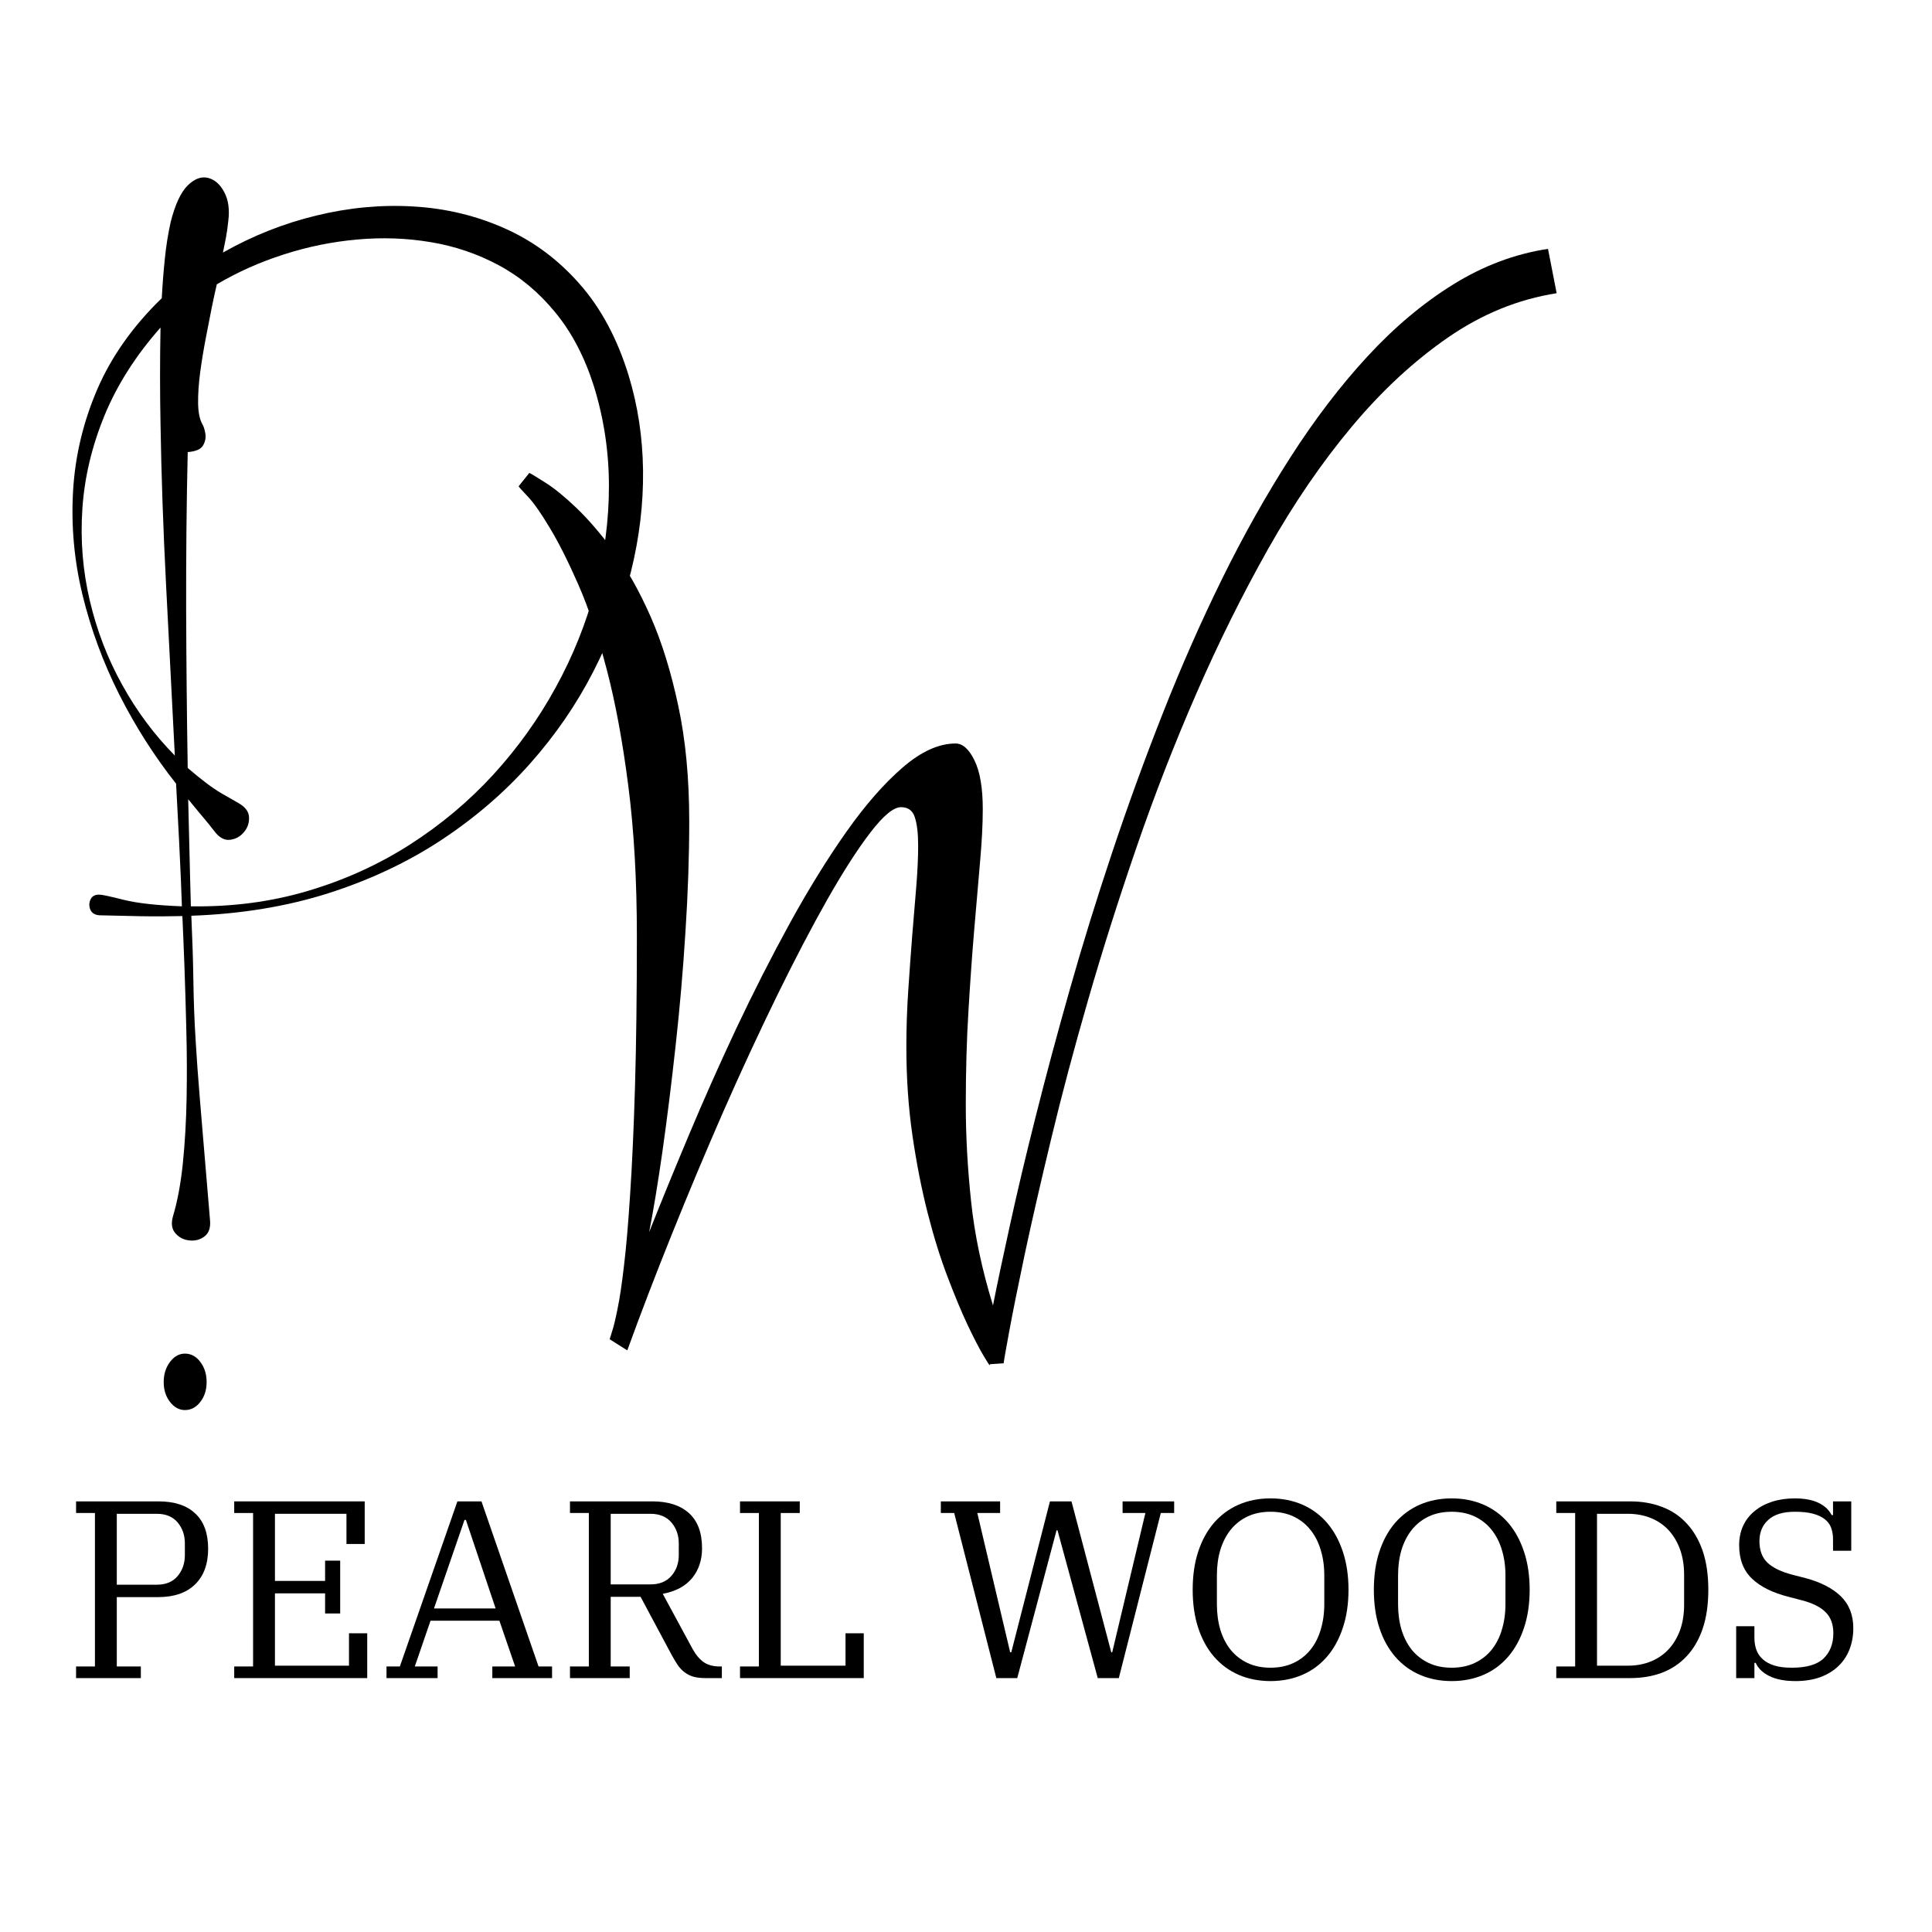
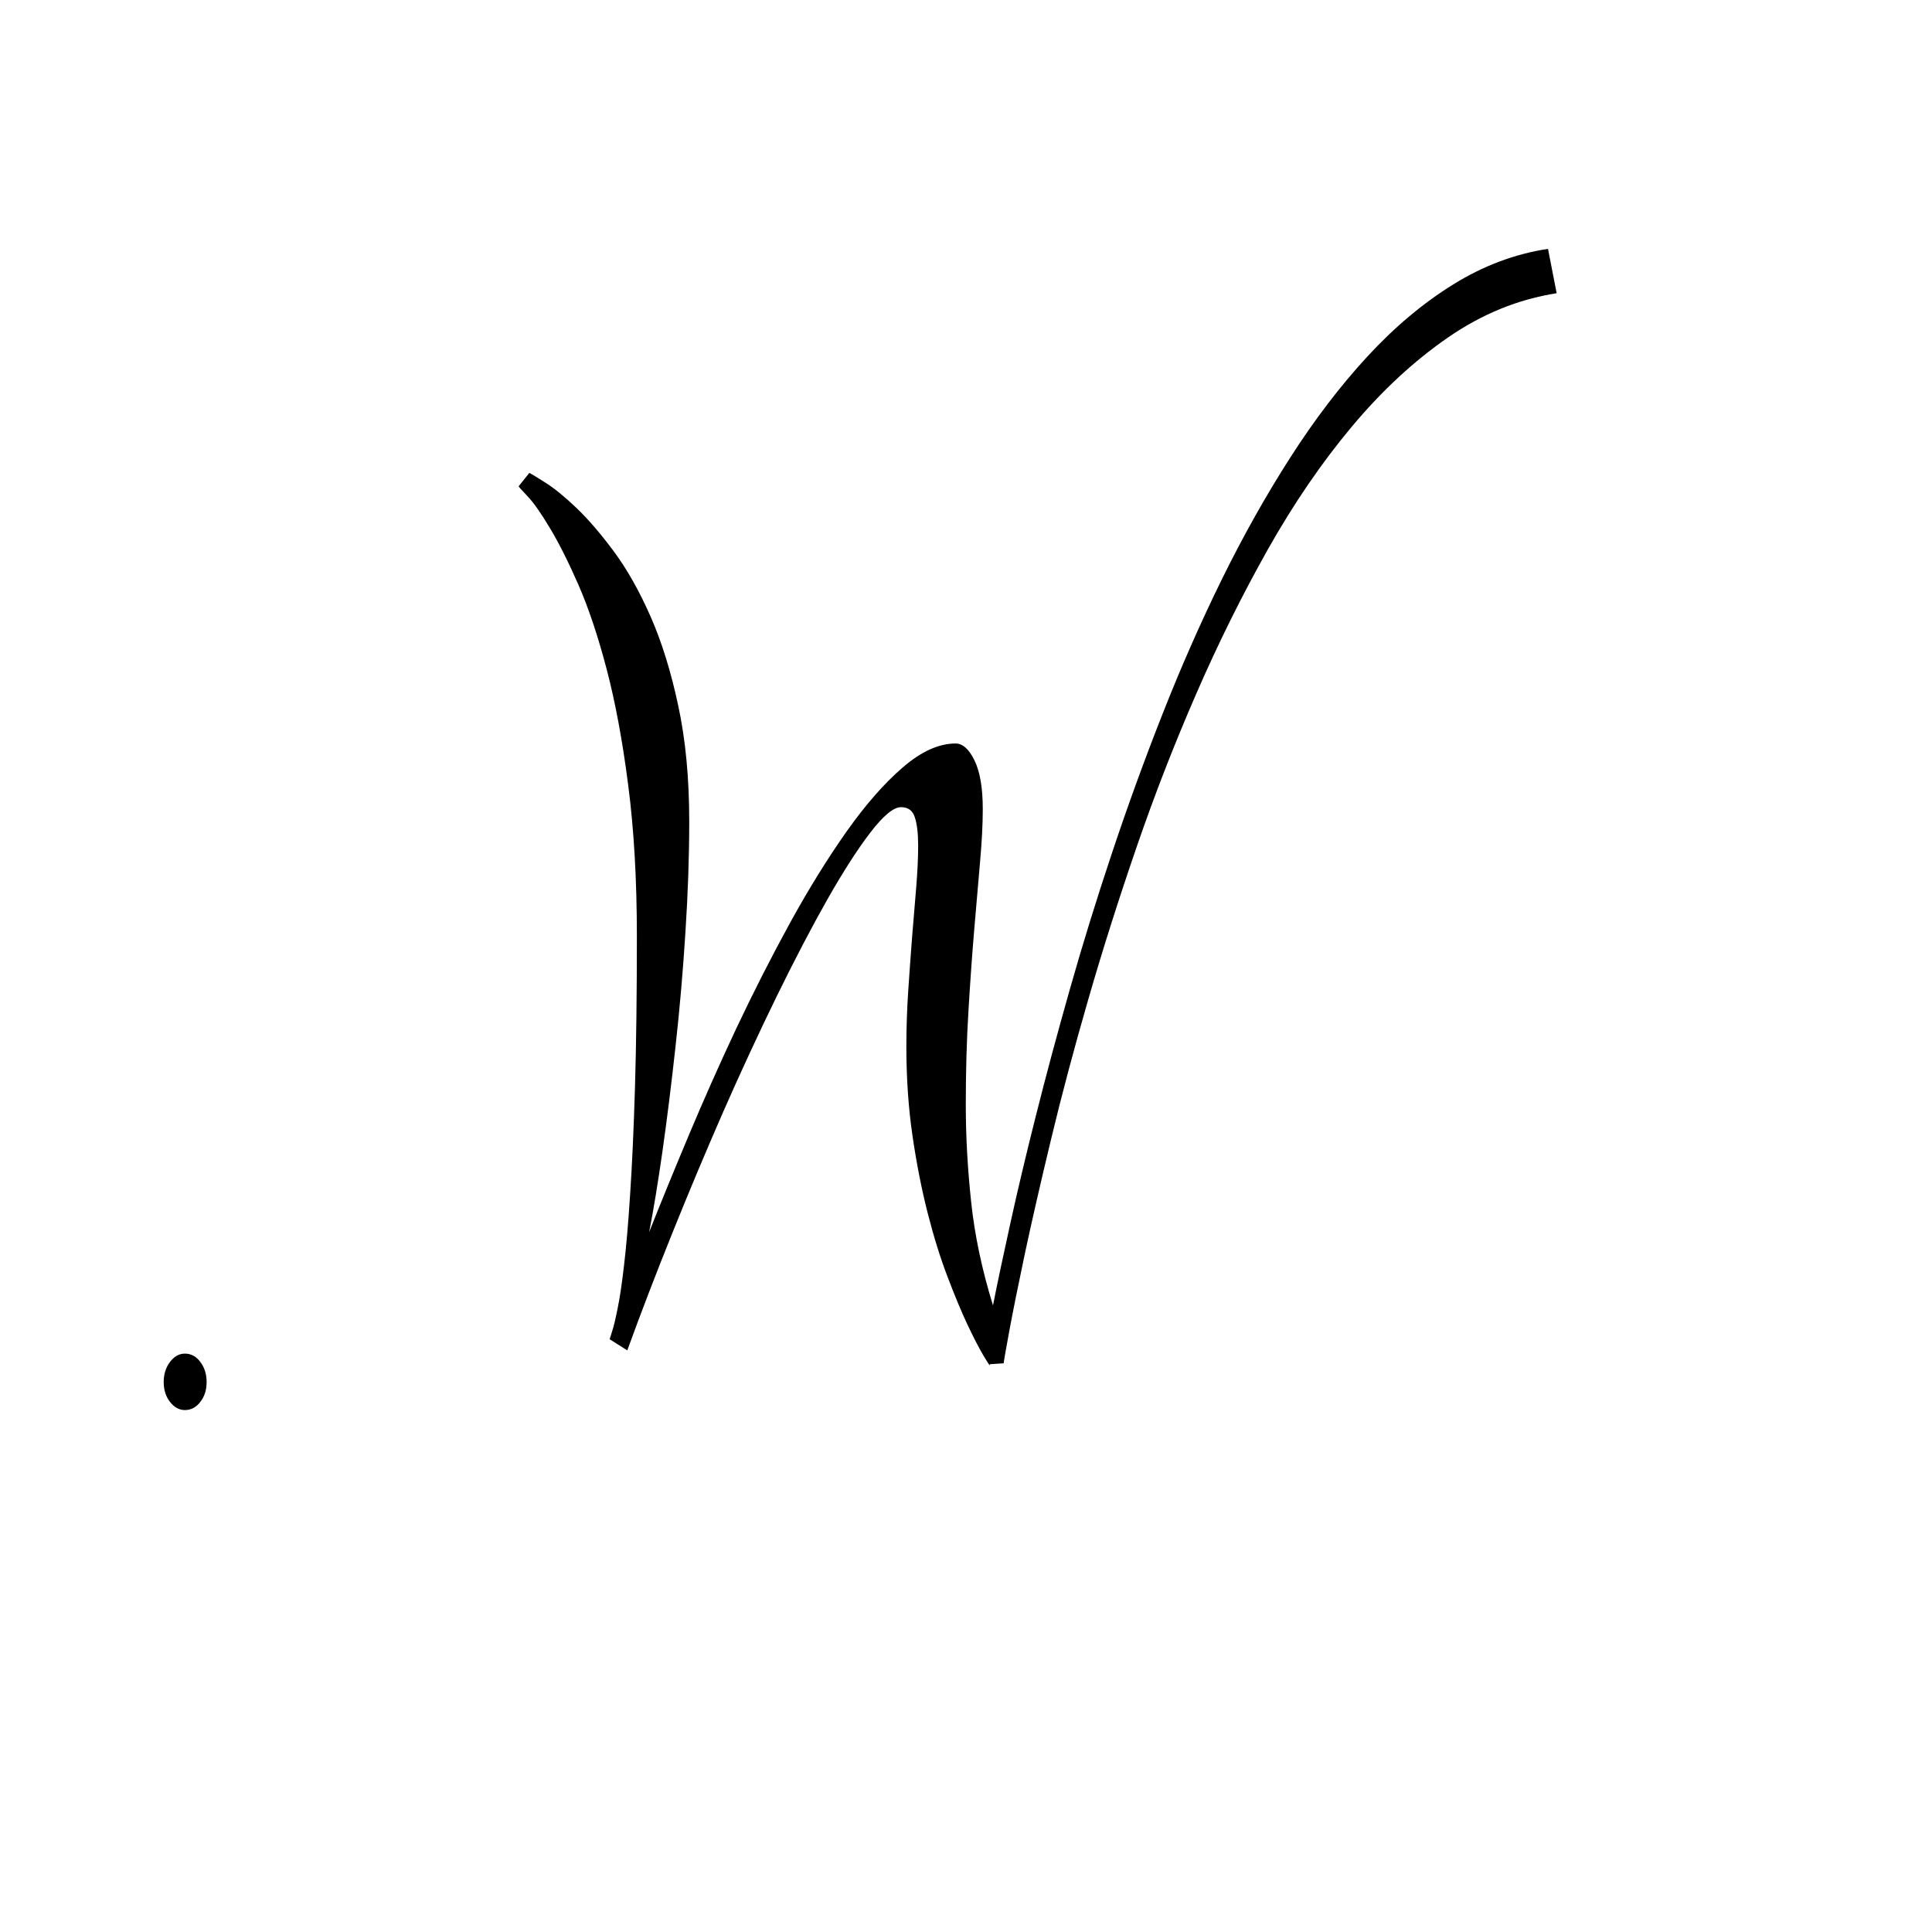
<svg xmlns="http://www.w3.org/2000/svg" width="256" zoomAndPan="magnify" viewBox="0 0 192 192" height="256" preserveAspectRatio="xMidYMid meet" version="1.2">
  <defs>
    <clipPath id="a00fbd7d0e">
      <path d="M 2 0.238 L 105.801 0.238 L 105.801 112 L 2 112 Z M 2 0.238 " />
    </clipPath>
    <clipPath id="1c14e31d7f">
      <rect x="0" width="106" y="0" height="146" />
    </clipPath>
    <clipPath id="fe794280f8">
      <path d="M 0.48 14 L 58 14 L 58 121 L 0.48 121 Z M 0.48 14 " />
    </clipPath>
    <clipPath id="cd4cd06458">
      <rect x="0" width="73" y="0" height="147" />
    </clipPath>
    <clipPath id="6d33299b5b">
      <rect x="0" width="7" y="0" height="105" />
    </clipPath>
    <clipPath id="b05d67e5f2">
-       <rect x="0" width="181" y="0" height="34" />
-     </clipPath>
+       </clipPath>
  </defs>
  <g id="80d3b75608">
    <rect x="0" width="192" y="0" height="192" style="fill:#ffffff;fill-opacity:1;stroke:none;" />
    <rect x="0" width="192" y="0" height="192" style="fill:#ffffff;fill-opacity:1;stroke:none;" />
    <g transform="matrix(1,0,0,1,49,24)">
      <g clip-path="url(#1c14e31d7f)">
        <g clip-rule="nonzero" clip-path="url(#a00fbd7d0e)">
          <g style="fill:#000000;fill-opacity:1;">
            <g transform="translate(0.37, 101.591)">
              <path style="stroke:none" d="M 49 9.984 L 49 10.094 C 48.957 10.094 48.734 9.75 48.328 9.062 C 47.922 8.375 47.406 7.375 46.781 6.062 C 46.164 4.75 45.504 3.16 44.797 1.297 C 44.086 -0.555 43.43 -2.66 42.828 -5.016 C 42.223 -7.379 41.719 -9.945 41.312 -12.719 C 40.906 -15.5 40.703 -18.453 40.703 -21.578 C 40.703 -23.422 40.766 -25.281 40.891 -27.156 C 41.016 -29.031 41.145 -30.832 41.281 -32.562 C 41.426 -34.301 41.562 -35.941 41.688 -37.484 C 41.812 -39.023 41.875 -40.379 41.875 -41.547 C 41.875 -42.754 41.766 -43.691 41.547 -44.359 C 41.336 -45.035 40.879 -45.375 40.172 -45.375 C 39.43 -45.375 38.422 -44.539 37.141 -42.875 C 35.867 -41.219 34.441 -39 32.859 -36.219 C 31.285 -33.438 29.602 -30.219 27.812 -26.562 C 26.031 -22.914 24.258 -19.094 22.5 -15.094 C 20.75 -11.094 19.051 -7.047 17.406 -2.953 C 15.758 1.141 14.281 4.992 12.969 8.609 L 11.219 7.5 C 11.25 7.383 11.332 7.113 11.469 6.688 C 11.613 6.27 11.789 5.535 12 4.484 C 12.219 3.441 12.43 2.016 12.641 0.203 C 12.859 -1.598 13.062 -3.957 13.25 -6.875 C 13.445 -9.801 13.609 -13.363 13.734 -17.562 C 13.859 -21.758 13.922 -26.742 13.922 -32.516 C 13.922 -38.148 13.633 -43.16 13.062 -47.547 C 12.5 -51.941 11.785 -55.785 10.922 -59.078 C 10.055 -62.379 9.117 -65.18 8.109 -67.484 C 7.098 -69.785 6.156 -71.66 5.281 -73.109 C 4.414 -74.566 3.68 -75.613 3.078 -76.25 C 2.473 -76.883 2.172 -77.223 2.172 -77.266 L 3.234 -78.594 C 3.453 -78.488 3.992 -78.16 4.859 -77.609 C 5.734 -77.055 6.754 -76.223 7.922 -75.109 C 9.086 -73.992 10.328 -72.551 11.641 -70.781 C 12.953 -69.008 14.164 -66.859 15.281 -64.328 C 16.395 -61.797 17.312 -58.844 18.031 -55.469 C 18.758 -52.102 19.125 -48.266 19.125 -43.953 C 19.125 -40.516 19 -36.863 18.75 -33 C 18.508 -29.133 18.18 -25.344 17.766 -21.625 C 17.359 -17.906 16.926 -14.43 16.469 -11.203 C 16.008 -7.984 15.566 -5.297 15.141 -3.141 C 16.273 -6.004 17.578 -9.188 19.047 -12.688 C 20.516 -16.195 22.098 -19.758 23.797 -23.375 C 25.504 -26.988 27.285 -30.488 29.141 -33.875 C 31.004 -37.258 32.875 -40.281 34.75 -42.938 C 36.625 -45.594 38.484 -47.719 40.328 -49.312 C 42.172 -50.906 43.926 -51.703 45.594 -51.703 C 46.301 -51.703 46.926 -51.145 47.469 -50.031 C 48.02 -48.914 48.297 -47.297 48.297 -45.172 C 48.297 -43.711 48.207 -41.984 48.031 -39.984 C 47.852 -37.984 47.66 -35.742 47.453 -33.266 C 47.242 -30.785 47.051 -28.082 46.875 -25.156 C 46.695 -22.238 46.609 -19.113 46.609 -15.781 C 46.609 -12.695 46.785 -9.488 47.141 -6.156 C 47.492 -2.832 48.219 0.598 49.312 4.141 C 49.738 1.984 50.305 -0.703 51.016 -3.922 C 51.723 -7.148 52.57 -10.727 53.562 -14.656 C 54.551 -18.594 55.676 -22.785 56.938 -27.234 C 58.195 -31.68 59.598 -36.211 61.141 -40.828 C 62.68 -45.453 64.363 -50.078 66.188 -54.703 C 68.008 -59.328 69.973 -63.781 72.078 -68.062 C 74.191 -72.352 76.453 -76.375 78.859 -80.125 C 81.266 -83.883 83.812 -87.223 86.5 -90.141 C 89.195 -93.066 92.039 -95.457 95.031 -97.312 C 98.031 -99.176 101.176 -100.359 104.469 -100.859 L 105.328 -96.453 C 101.492 -95.848 97.883 -94.375 94.5 -92.031 C 91.125 -89.695 87.945 -86.75 84.969 -83.188 C 81.988 -79.625 79.211 -75.566 76.641 -71.016 C 74.078 -66.461 71.707 -61.688 69.531 -56.688 C 67.352 -51.695 65.367 -46.598 63.578 -41.391 C 61.785 -36.18 60.18 -31.125 58.766 -26.219 C 57.348 -21.312 56.117 -16.688 55.078 -12.344 C 54.035 -8.008 53.164 -4.211 52.469 -0.953 C 51.781 2.305 51.258 4.898 50.906 6.828 C 50.551 8.754 50.375 9.773 50.375 9.891 Z M 49 9.984 " />
            </g>
          </g>
        </g>
      </g>
    </g>
    <g transform="matrix(1,0,0,1,6,3)">
      <g clip-path="url(#cd4cd06458)">
        <g clip-rule="nonzero" clip-path="url(#fe794280f8)">
          <g style="fill:#000000;fill-opacity:1;">
            <g transform="translate(1.171, 117.444)">
-               <path style="stroke:none" d="M 55.297 -83.141 C 56.211 -80.16 56.691 -77.016 56.734 -73.703 C 56.773 -70.391 56.375 -67.031 55.531 -63.625 C 54.695 -60.227 53.441 -56.906 51.766 -53.656 C 50.098 -50.406 48 -47.359 45.469 -44.516 C 42.945 -41.68 40.016 -39.16 36.672 -36.953 C 33.328 -34.754 29.586 -32.992 25.453 -31.672 C 21.316 -30.359 16.781 -29.613 11.844 -29.438 C 11.895 -28.164 11.938 -27.086 11.969 -26.203 C 12 -25.316 12.02 -24.504 12.031 -23.766 C 12.051 -23.023 12.066 -22.25 12.078 -21.438 C 12.098 -20.625 12.133 -19.648 12.188 -18.516 C 12.25 -17.379 12.336 -15.973 12.453 -14.297 C 12.578 -12.629 12.742 -10.562 12.953 -8.094 C 13.16 -5.625 13.41 -2.645 13.703 0.844 C 13.766 1.582 13.578 2.113 13.141 2.438 C 12.711 2.758 12.219 2.891 11.656 2.828 C 11.094 2.773 10.629 2.539 10.266 2.125 C 9.898 1.707 9.816 1.145 10.016 0.438 C 10.461 -1.039 10.789 -2.797 11 -4.828 C 11.207 -6.867 11.332 -9.035 11.375 -11.328 C 11.414 -13.617 11.406 -15.895 11.344 -18.156 C 11.289 -20.414 11.227 -22.52 11.156 -24.469 C 11.082 -26.426 11.016 -28.07 10.953 -29.406 C 9.586 -29.375 8.219 -29.367 6.844 -29.391 C 5.477 -29.422 4.098 -29.453 2.703 -29.484 C 2.266 -29.516 1.969 -29.695 1.812 -30.031 C 1.664 -30.375 1.672 -30.719 1.828 -31.062 C 1.992 -31.406 2.301 -31.562 2.75 -31.531 C 2.988 -31.531 3.785 -31.359 5.141 -31.016 C 6.504 -30.68 8.426 -30.469 10.906 -30.375 C 10.906 -30.438 10.867 -31.391 10.797 -33.234 C 10.723 -35.078 10.566 -38.188 10.328 -42.562 C 8.172 -45.289 6.285 -48.25 4.672 -51.438 C 3.066 -54.633 1.848 -57.945 1.016 -61.375 C 0.191 -64.801 -0.113 -68.242 0.094 -71.703 C 0.301 -75.16 1.102 -78.516 2.5 -81.766 C 3.906 -85.016 6.039 -88.031 8.906 -90.812 C 8.969 -92.031 9.066 -93.312 9.203 -94.656 C 9.336 -96 9.535 -97.25 9.797 -98.406 C 10.242 -100.145 10.805 -101.348 11.484 -102.016 C 12.16 -102.68 12.832 -102.93 13.5 -102.766 C 14.164 -102.598 14.703 -102.129 15.109 -101.359 C 15.523 -100.598 15.66 -99.641 15.516 -98.484 C 15.461 -97.922 15.383 -97.363 15.281 -96.812 C 15.176 -96.27 15.078 -95.781 14.984 -95.344 C 17.941 -97.02 21.047 -98.25 24.297 -99.031 C 27.547 -99.82 30.766 -100.117 33.953 -99.922 C 37.148 -99.734 40.16 -99.008 42.984 -97.75 C 45.805 -96.5 48.281 -94.664 50.406 -92.25 C 52.539 -89.844 54.172 -86.805 55.297 -83.141 Z M 8.781 -87.891 C 6.32 -85.109 4.461 -82.188 3.203 -79.125 C 1.953 -76.07 1.223 -72.992 1.016 -69.891 C 0.805 -66.785 1.051 -63.742 1.75 -60.766 C 2.445 -57.797 3.52 -55.004 4.969 -52.391 C 6.414 -49.773 8.16 -47.43 10.203 -45.359 C 9.898 -51.211 9.609 -56.895 9.328 -62.406 C 9.047 -67.926 8.863 -73.227 8.781 -78.312 C 8.719 -81.477 8.719 -84.672 8.781 -87.891 Z M 11.797 -30.375 C 15.898 -30.312 19.773 -30.82 23.422 -31.906 C 27.078 -32.988 30.453 -34.52 33.547 -36.5 C 36.641 -38.477 39.406 -40.797 41.844 -43.453 C 44.281 -46.117 46.352 -49.016 48.062 -52.141 C 49.781 -55.273 51.086 -58.535 51.984 -61.922 C 52.891 -65.305 53.344 -68.707 53.344 -72.125 C 53.344 -75.539 52.844 -78.859 51.844 -82.078 C 50.926 -84.973 49.648 -87.41 48.016 -89.391 C 46.391 -91.379 44.52 -92.941 42.406 -94.078 C 40.301 -95.211 38.051 -95.977 35.656 -96.375 C 33.258 -96.781 30.816 -96.867 28.328 -96.641 C 25.848 -96.422 23.414 -95.926 21.031 -95.156 C 18.656 -94.395 16.438 -93.406 14.375 -92.188 C 14.25 -91.656 14.086 -90.914 13.891 -89.969 C 13.703 -89.02 13.5 -87.977 13.281 -86.844 C 13.062 -85.707 12.875 -84.566 12.719 -83.422 C 12.57 -82.285 12.504 -81.258 12.516 -80.344 C 12.535 -79.426 12.68 -78.734 12.953 -78.266 C 13.066 -78.086 13.16 -77.789 13.234 -77.375 C 13.305 -76.969 13.234 -76.57 13.016 -76.188 C 12.797 -75.801 12.285 -75.578 11.484 -75.516 C 11.367 -70.43 11.316 -65.211 11.328 -59.859 C 11.348 -54.516 11.398 -49.27 11.484 -44.125 C 12.785 -43 13.898 -42.16 14.828 -41.609 C 15.766 -41.066 16.336 -40.738 16.547 -40.625 C 17.223 -40.238 17.566 -39.766 17.578 -39.203 C 17.598 -38.641 17.422 -38.145 17.047 -37.719 C 16.68 -37.289 16.223 -37.047 15.672 -36.984 C 15.129 -36.922 14.617 -37.203 14.141 -37.828 C 13.754 -38.328 13.441 -38.719 13.203 -39 C 12.973 -39.281 12.734 -39.566 12.484 -39.859 C 12.234 -40.16 11.914 -40.547 11.531 -41.016 C 11.613 -37.797 11.676 -35.223 11.719 -33.297 C 11.77 -31.379 11.797 -30.406 11.797 -30.375 Z M 11.797 -30.375 " />
-             </g>
+               </g>
          </g>
        </g>
        <g style="fill:#000000;fill-opacity:1;">
          <g transform="translate(54.209, 117.444)">
            <path style="stroke:none" d="" />
          </g>
        </g>
      </g>
    </g>
    <g transform="matrix(1,0,0,1,15,87)">
      <g clip-path="url(#6d33299b5b)">
        <g style="fill:#000000;fill-opacity:1;">
          <g transform="translate(5.565, 25.646)">
            <path style="stroke:none" d="M -4.297 24.703 C -4.297 25.484 -4.086 26.141 -3.672 26.672 C -3.254 27.211 -2.758 27.484 -2.188 27.484 C -1.582 27.484 -1.07 27.211 -0.656 26.672 C -0.238 26.141 -0.031 25.484 -0.031 24.703 C -0.031 23.922 -0.238 23.254 -0.656 22.703 C -1.07 22.148 -1.582 21.875 -2.188 21.875 C -2.758 21.875 -3.254 22.148 -3.672 22.703 C -4.086 23.254 -4.297 23.922 -4.297 24.703 Z M -4.297 24.703 " />
          </g>
        </g>
      </g>
    </g>
    <g transform="matrix(1,0,0,1,6,140)">
      <g clip-path="url(#b05d67e5f2)">
        <g style="fill:#000000;fill-opacity:1;">
          <g transform="translate(0.169, 26.767)">
-             <path style="stroke:none" d="M 1.391 -1.156 L 3.266 -1.156 L 3.266 -16.406 L 1.391 -16.406 L 1.391 -17.562 L 9.578 -17.562 C 11.172 -17.562 12.391 -17.16 13.234 -16.359 C 14.086 -15.566 14.516 -14.398 14.516 -12.859 C 14.516 -11.328 14.078 -10.141 13.203 -9.297 C 12.336 -8.461 11.113 -8.047 9.531 -8.047 L 5.438 -8.047 L 5.438 -1.156 L 7.828 -1.156 L 7.828 0 L 1.391 0 Z M 5.438 -9.281 L 9.406 -9.281 C 10.312 -9.281 11.004 -9.566 11.484 -10.141 C 11.961 -10.711 12.203 -11.406 12.203 -12.219 L 12.203 -13.391 C 12.203 -14.203 11.961 -14.895 11.484 -15.469 C 11.004 -16.039 10.312 -16.328 9.406 -16.328 L 5.438 -16.328 Z M 5.438 -9.281 " />
-           </g>
+             </g>
        </g>
        <g style="fill:#000000;fill-opacity:1;">
          <g transform="translate(15.885, 26.767)">
            <path style="stroke:none" d="M 1.391 -1.156 L 3.266 -1.156 L 3.266 -16.406 L 1.391 -16.406 L 1.391 -17.562 L 14.359 -17.562 L 14.359 -13.328 L 12.547 -13.328 L 12.547 -16.328 L 5.438 -16.328 L 5.438 -9.656 L 10.422 -9.656 L 10.422 -11.672 L 11.922 -11.672 L 11.922 -6.422 L 10.422 -6.422 L 10.422 -8.422 L 5.438 -8.422 L 5.438 -1.234 L 12.797 -1.234 L 12.797 -4.453 L 14.609 -4.453 L 14.609 0 L 1.391 0 Z M 1.391 -1.156 " />
          </g>
        </g>
        <g style="fill:#000000;fill-opacity:1;">
          <g transform="translate(32.004, 26.767)">
            <path style="stroke:none" d="M 0.406 -1.156 L 1.734 -1.156 L 7.453 -17.562 L 9.844 -17.562 L 15.516 -1.156 L 16.859 -1.156 L 16.859 0 L 10.922 0 L 10.922 -1.156 L 13.188 -1.156 L 11.625 -5.703 L 4.781 -5.703 L 3.219 -1.156 L 5.484 -1.156 L 5.484 0 L 0.406 0 Z M 5.125 -6.922 L 11.25 -6.922 L 8.297 -15.719 L 8.156 -15.719 Z M 5.125 -6.922 " />
          </g>
        </g>
        <g style="fill:#000000;fill-opacity:1;">
          <g transform="translate(49.253, 26.767)">
            <path style="stroke:none" d="M 1.391 -1.156 L 3.266 -1.156 L 3.266 -16.406 L 1.391 -16.406 L 1.391 -17.562 L 9.578 -17.562 C 11.141 -17.562 12.352 -17.172 13.219 -16.391 C 14.082 -15.609 14.516 -14.445 14.516 -12.906 C 14.516 -11.719 14.18 -10.723 13.516 -9.922 C 12.859 -9.129 11.891 -8.613 10.609 -8.375 L 13.562 -2.922 C 13.895 -2.316 14.27 -1.867 14.688 -1.578 C 15.102 -1.297 15.625 -1.156 16.25 -1.156 L 16.484 -1.156 L 16.484 0 L 14.875 0 C 14.383 0 13.973 -0.047 13.641 -0.141 C 13.316 -0.242 13.031 -0.391 12.781 -0.578 C 12.531 -0.766 12.305 -1 12.109 -1.281 C 11.922 -1.562 11.723 -1.891 11.516 -2.266 L 8.406 -8.078 L 5.438 -8.078 L 5.438 -1.156 L 7.328 -1.156 L 7.328 0 L 1.391 0 Z M 5.438 -9.312 L 9.391 -9.312 C 10.285 -9.312 10.977 -9.594 11.469 -10.156 C 11.957 -10.719 12.203 -11.406 12.203 -12.219 L 12.203 -13.391 C 12.203 -14.203 11.957 -14.895 11.469 -15.469 C 10.977 -16.039 10.285 -16.328 9.391 -16.328 L 5.438 -16.328 Z M 5.438 -9.312 " />
          </g>
        </g>
        <g style="fill:#000000;fill-opacity:1;">
          <g transform="translate(66.151, 26.767)">
            <path style="stroke:none" d="M 1.391 -1.156 L 3.266 -1.156 L 3.266 -16.406 L 1.391 -16.406 L 1.391 -17.562 L 7.328 -17.562 L 7.328 -16.406 L 5.438 -16.406 L 5.438 -1.234 L 11.875 -1.234 L 11.875 -4.453 L 13.688 -4.453 L 13.688 0 L 1.391 0 Z M 1.391 -1.156 " />
          </g>
        </g>
        <g style="fill:#000000;fill-opacity:1;">
          <g transform="translate(81.088, 26.767)">
            <path style="stroke:none" d="" />
          </g>
        </g>
        <g style="fill:#000000;fill-opacity:1;">
          <g transform="translate(86.921, 26.767)">
            <path style="stroke:none" d="M 1.906 -16.406 L 0.578 -16.406 L 0.578 -17.562 L 6.469 -17.562 L 6.469 -16.406 L 4.203 -16.406 L 7.469 -2.562 L 7.578 -2.562 L 11.422 -17.562 L 13.562 -17.562 L 17.516 -2.562 L 17.609 -2.562 L 20.906 -16.406 L 18.641 -16.406 L 18.641 -17.562 L 23.766 -17.562 L 23.766 -16.406 L 22.438 -16.406 L 18.266 0 L 16.172 0 L 12.172 -14.688 L 12.078 -14.688 L 8.172 0 L 6.094 0 Z M 1.906 -16.406 " />
          </g>
        </g>
        <g style="fill:#000000;fill-opacity:1;">
          <g transform="translate(111.262, 26.767)">
            <path style="stroke:none" d="M 9 -1.031 C 9.852 -1.031 10.613 -1.188 11.281 -1.5 C 11.945 -1.812 12.504 -2.242 12.953 -2.797 C 13.41 -3.359 13.754 -4.023 13.984 -4.797 C 14.223 -5.578 14.344 -6.426 14.344 -7.344 L 14.344 -10.219 C 14.344 -11.133 14.223 -11.977 13.984 -12.75 C 13.754 -13.52 13.41 -14.188 12.953 -14.75 C 12.504 -15.312 11.945 -15.75 11.281 -16.062 C 10.613 -16.375 9.852 -16.531 9 -16.531 C 8.145 -16.531 7.383 -16.375 6.719 -16.062 C 6.062 -15.75 5.504 -15.312 5.047 -14.75 C 4.598 -14.188 4.254 -13.52 4.016 -12.75 C 3.785 -11.977 3.672 -11.133 3.672 -10.219 L 3.672 -7.344 C 3.672 -6.426 3.785 -5.578 4.016 -4.797 C 4.254 -4.023 4.598 -3.359 5.047 -2.797 C 5.504 -2.242 6.062 -1.812 6.719 -1.5 C 7.383 -1.188 8.145 -1.031 9 -1.031 Z M 9 0.297 C 7.844 0.297 6.785 0.086 5.828 -0.328 C 4.879 -0.742 4.062 -1.348 3.375 -2.141 C 2.695 -2.93 2.176 -3.883 1.812 -5 C 1.445 -6.113 1.266 -7.375 1.266 -8.781 C 1.266 -10.188 1.445 -11.445 1.812 -12.562 C 2.176 -13.676 2.695 -14.629 3.375 -15.422 C 4.062 -16.211 4.879 -16.816 5.828 -17.234 C 6.785 -17.648 7.844 -17.859 9 -17.859 C 10.156 -17.859 11.211 -17.648 12.172 -17.234 C 13.129 -16.816 13.945 -16.211 14.625 -15.422 C 15.301 -14.629 15.82 -13.676 16.188 -12.562 C 16.562 -11.445 16.75 -10.188 16.75 -8.781 C 16.75 -7.375 16.562 -6.113 16.188 -5 C 15.82 -3.883 15.301 -2.93 14.625 -2.141 C 13.945 -1.348 13.129 -0.742 12.172 -0.328 C 11.211 0.086 10.156 0.297 9 0.297 Z M 9 0.297 " />
          </g>
        </g>
        <g style="fill:#000000;fill-opacity:1;">
          <g transform="translate(129.266, 26.767)">
            <path style="stroke:none" d="M 9 -1.031 C 9.852 -1.031 10.613 -1.188 11.281 -1.5 C 11.945 -1.812 12.504 -2.242 12.953 -2.797 C 13.41 -3.359 13.754 -4.023 13.984 -4.797 C 14.223 -5.578 14.344 -6.426 14.344 -7.344 L 14.344 -10.219 C 14.344 -11.133 14.223 -11.977 13.984 -12.75 C 13.754 -13.52 13.41 -14.188 12.953 -14.75 C 12.504 -15.312 11.945 -15.75 11.281 -16.062 C 10.613 -16.375 9.852 -16.531 9 -16.531 C 8.145 -16.531 7.383 -16.375 6.719 -16.062 C 6.062 -15.75 5.504 -15.312 5.047 -14.75 C 4.598 -14.188 4.254 -13.52 4.016 -12.75 C 3.785 -11.977 3.672 -11.133 3.672 -10.219 L 3.672 -7.344 C 3.672 -6.426 3.785 -5.578 4.016 -4.797 C 4.254 -4.023 4.598 -3.359 5.047 -2.797 C 5.504 -2.242 6.062 -1.812 6.719 -1.5 C 7.383 -1.188 8.145 -1.031 9 -1.031 Z M 9 0.297 C 7.844 0.297 6.785 0.086 5.828 -0.328 C 4.879 -0.742 4.062 -1.348 3.375 -2.141 C 2.695 -2.93 2.176 -3.883 1.812 -5 C 1.445 -6.113 1.266 -7.375 1.266 -8.781 C 1.266 -10.188 1.445 -11.445 1.812 -12.562 C 2.176 -13.676 2.695 -14.629 3.375 -15.422 C 4.062 -16.211 4.879 -16.816 5.828 -17.234 C 6.785 -17.648 7.844 -17.859 9 -17.859 C 10.156 -17.859 11.211 -17.648 12.172 -17.234 C 13.129 -16.816 13.945 -16.211 14.625 -15.422 C 15.301 -14.629 15.82 -13.676 16.188 -12.562 C 16.562 -11.445 16.75 -10.188 16.75 -8.781 C 16.75 -7.375 16.562 -6.113 16.188 -5 C 15.82 -3.883 15.301 -2.93 14.625 -2.141 C 13.945 -1.348 13.129 -0.742 12.172 -0.328 C 11.211 0.086 10.156 0.297 9 0.297 Z M 9 0.297 " />
          </g>
        </g>
        <g style="fill:#000000;fill-opacity:1;">
          <g transform="translate(147.271, 26.767)">
            <path style="stroke:none" d="M 1.391 -1.156 L 3.266 -1.156 L 3.266 -16.406 L 1.391 -16.406 L 1.391 -17.562 L 8.734 -17.562 C 9.891 -17.562 10.941 -17.379 11.891 -17.016 C 12.848 -16.66 13.664 -16.113 14.344 -15.375 C 15.031 -14.645 15.562 -13.734 15.938 -12.641 C 16.312 -11.547 16.5 -10.258 16.5 -8.781 C 16.5 -7.301 16.312 -6.008 15.938 -4.906 C 15.562 -3.812 15.031 -2.898 14.344 -2.172 C 13.664 -1.441 12.848 -0.895 11.891 -0.531 C 10.941 -0.176 9.891 0 8.734 0 L 1.391 0 Z M 5.438 -1.234 L 8.5 -1.234 C 9.352 -1.234 10.129 -1.379 10.828 -1.672 C 11.523 -1.961 12.113 -2.375 12.594 -2.906 C 13.07 -3.438 13.441 -4.066 13.703 -4.797 C 13.961 -5.535 14.094 -6.359 14.094 -7.266 L 14.094 -10.281 C 14.094 -11.188 13.961 -12.008 13.703 -12.75 C 13.441 -13.488 13.07 -14.125 12.594 -14.656 C 12.113 -15.188 11.523 -15.598 10.828 -15.891 C 10.129 -16.18 9.352 -16.328 8.5 -16.328 L 5.438 -16.328 Z M 5.438 -1.234 " />
          </g>
        </g>
        <g style="fill:#000000;fill-opacity:1;">
          <g transform="translate(165.023, 26.767)">
-             <path style="stroke:none" d="M 7.422 0.297 C 6.367 0.297 5.508 0.133 4.844 -0.188 C 4.176 -0.508 3.711 -0.953 3.453 -1.516 L 3.328 -1.516 L 3.328 0 L 1.516 0 L 1.516 -5.156 L 3.328 -5.156 L 3.328 -4 C 3.328 -3.582 3.391 -3.191 3.516 -2.828 C 3.641 -2.473 3.848 -2.16 4.141 -1.891 C 4.43 -1.617 4.816 -1.406 5.297 -1.25 C 5.773 -1.102 6.359 -1.031 7.047 -1.031 C 8.504 -1.031 9.555 -1.336 10.203 -1.953 C 10.848 -2.578 11.172 -3.41 11.172 -4.453 C 11.172 -5.336 10.922 -6.031 10.422 -6.531 C 9.93 -7.039 9.156 -7.438 8.094 -7.719 L 6.719 -8.078 C 5.156 -8.473 3.945 -9.07 3.094 -9.875 C 2.238 -10.688 1.812 -11.797 1.812 -13.203 C 1.812 -13.91 1.941 -14.551 2.203 -15.125 C 2.473 -15.707 2.852 -16.195 3.344 -16.594 C 3.832 -17 4.414 -17.312 5.094 -17.531 C 5.77 -17.75 6.52 -17.859 7.344 -17.859 C 8.301 -17.859 9.082 -17.711 9.688 -17.422 C 10.301 -17.129 10.738 -16.723 11 -16.203 L 11.141 -16.203 L 11.141 -17.562 L 12.953 -17.562 L 12.953 -12.656 L 11.141 -12.656 L 11.141 -13.812 C 11.141 -14.227 11.078 -14.602 10.953 -14.938 C 10.828 -15.281 10.613 -15.566 10.312 -15.797 C 10.008 -16.035 9.613 -16.219 9.125 -16.344 C 8.645 -16.469 8.051 -16.531 7.344 -16.531 C 6.164 -16.531 5.285 -16.258 4.703 -15.719 C 4.117 -15.188 3.828 -14.484 3.828 -13.609 C 3.828 -12.703 4.086 -11.992 4.609 -11.484 C 5.141 -10.973 5.977 -10.566 7.125 -10.266 L 8.406 -9.938 C 9.926 -9.531 11.098 -8.926 11.922 -8.125 C 12.742 -7.32 13.156 -6.266 13.156 -4.953 C 13.156 -4.203 13.031 -3.504 12.781 -2.859 C 12.531 -2.211 12.16 -1.656 11.672 -1.188 C 11.18 -0.719 10.582 -0.352 9.875 -0.094 C 9.164 0.164 8.348 0.297 7.422 0.297 Z M 7.422 0.297 " />
-           </g>
+             </g>
        </g>
      </g>
    </g>
  </g>
</svg>